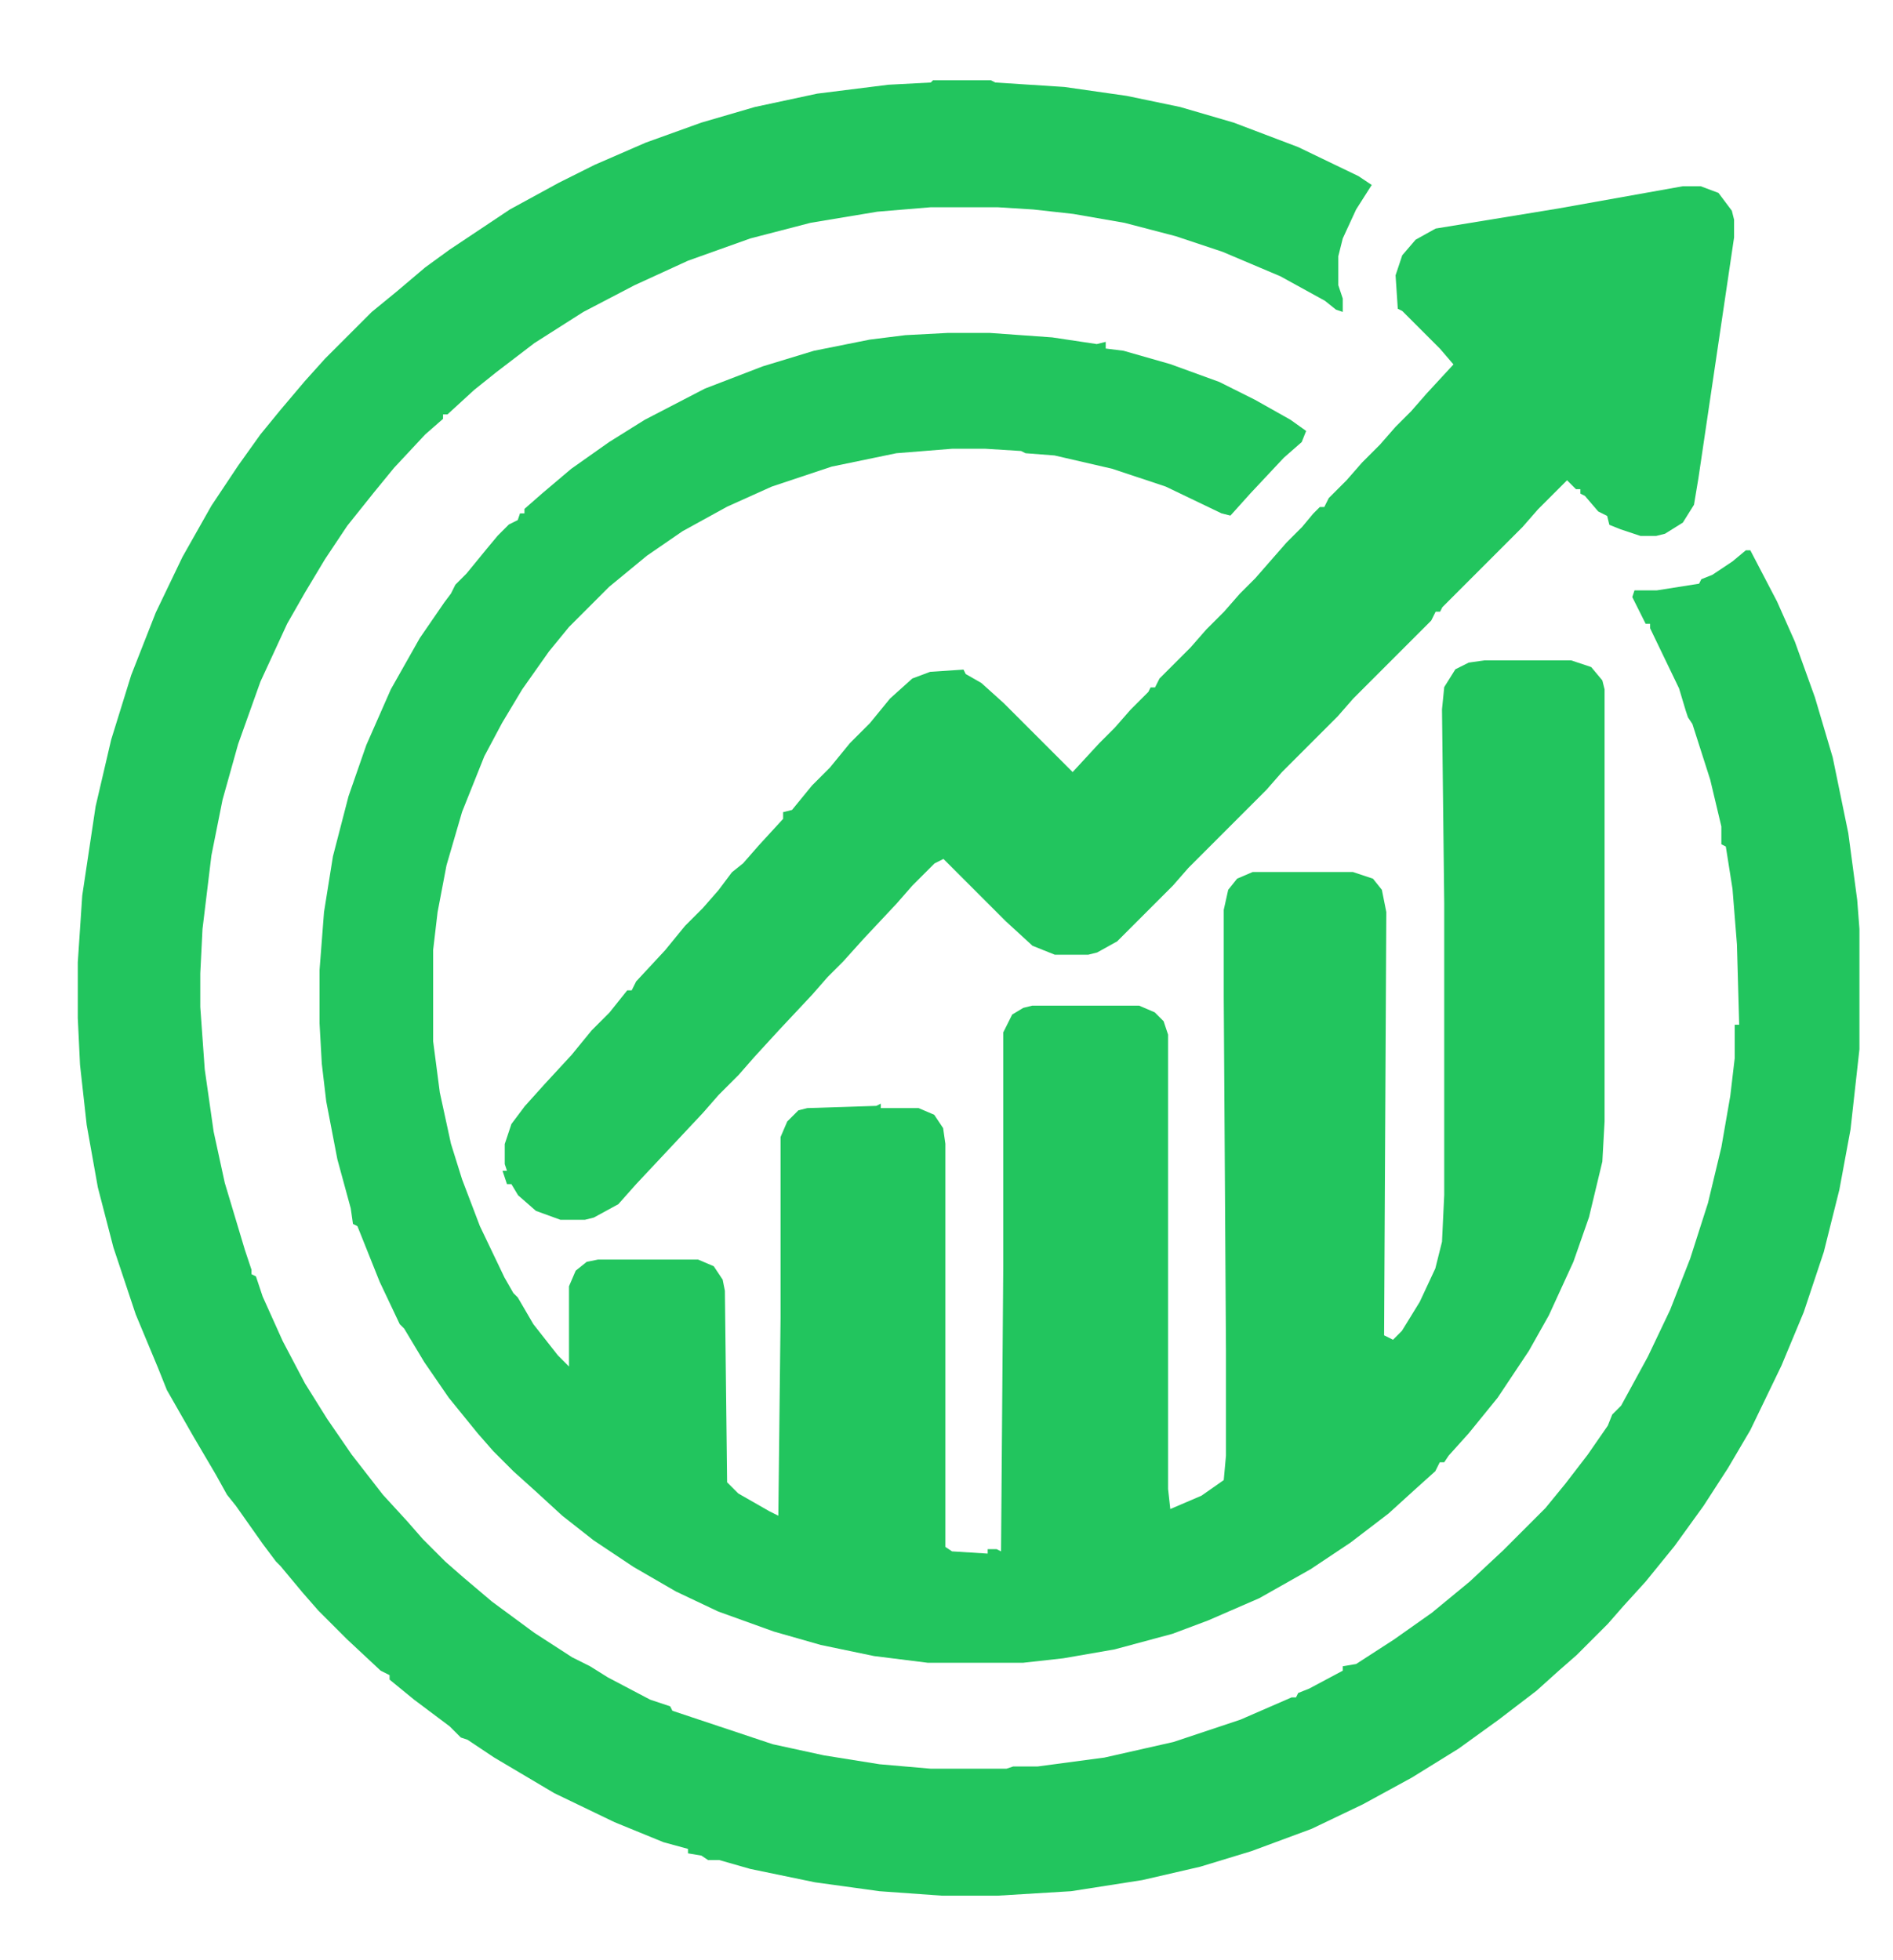
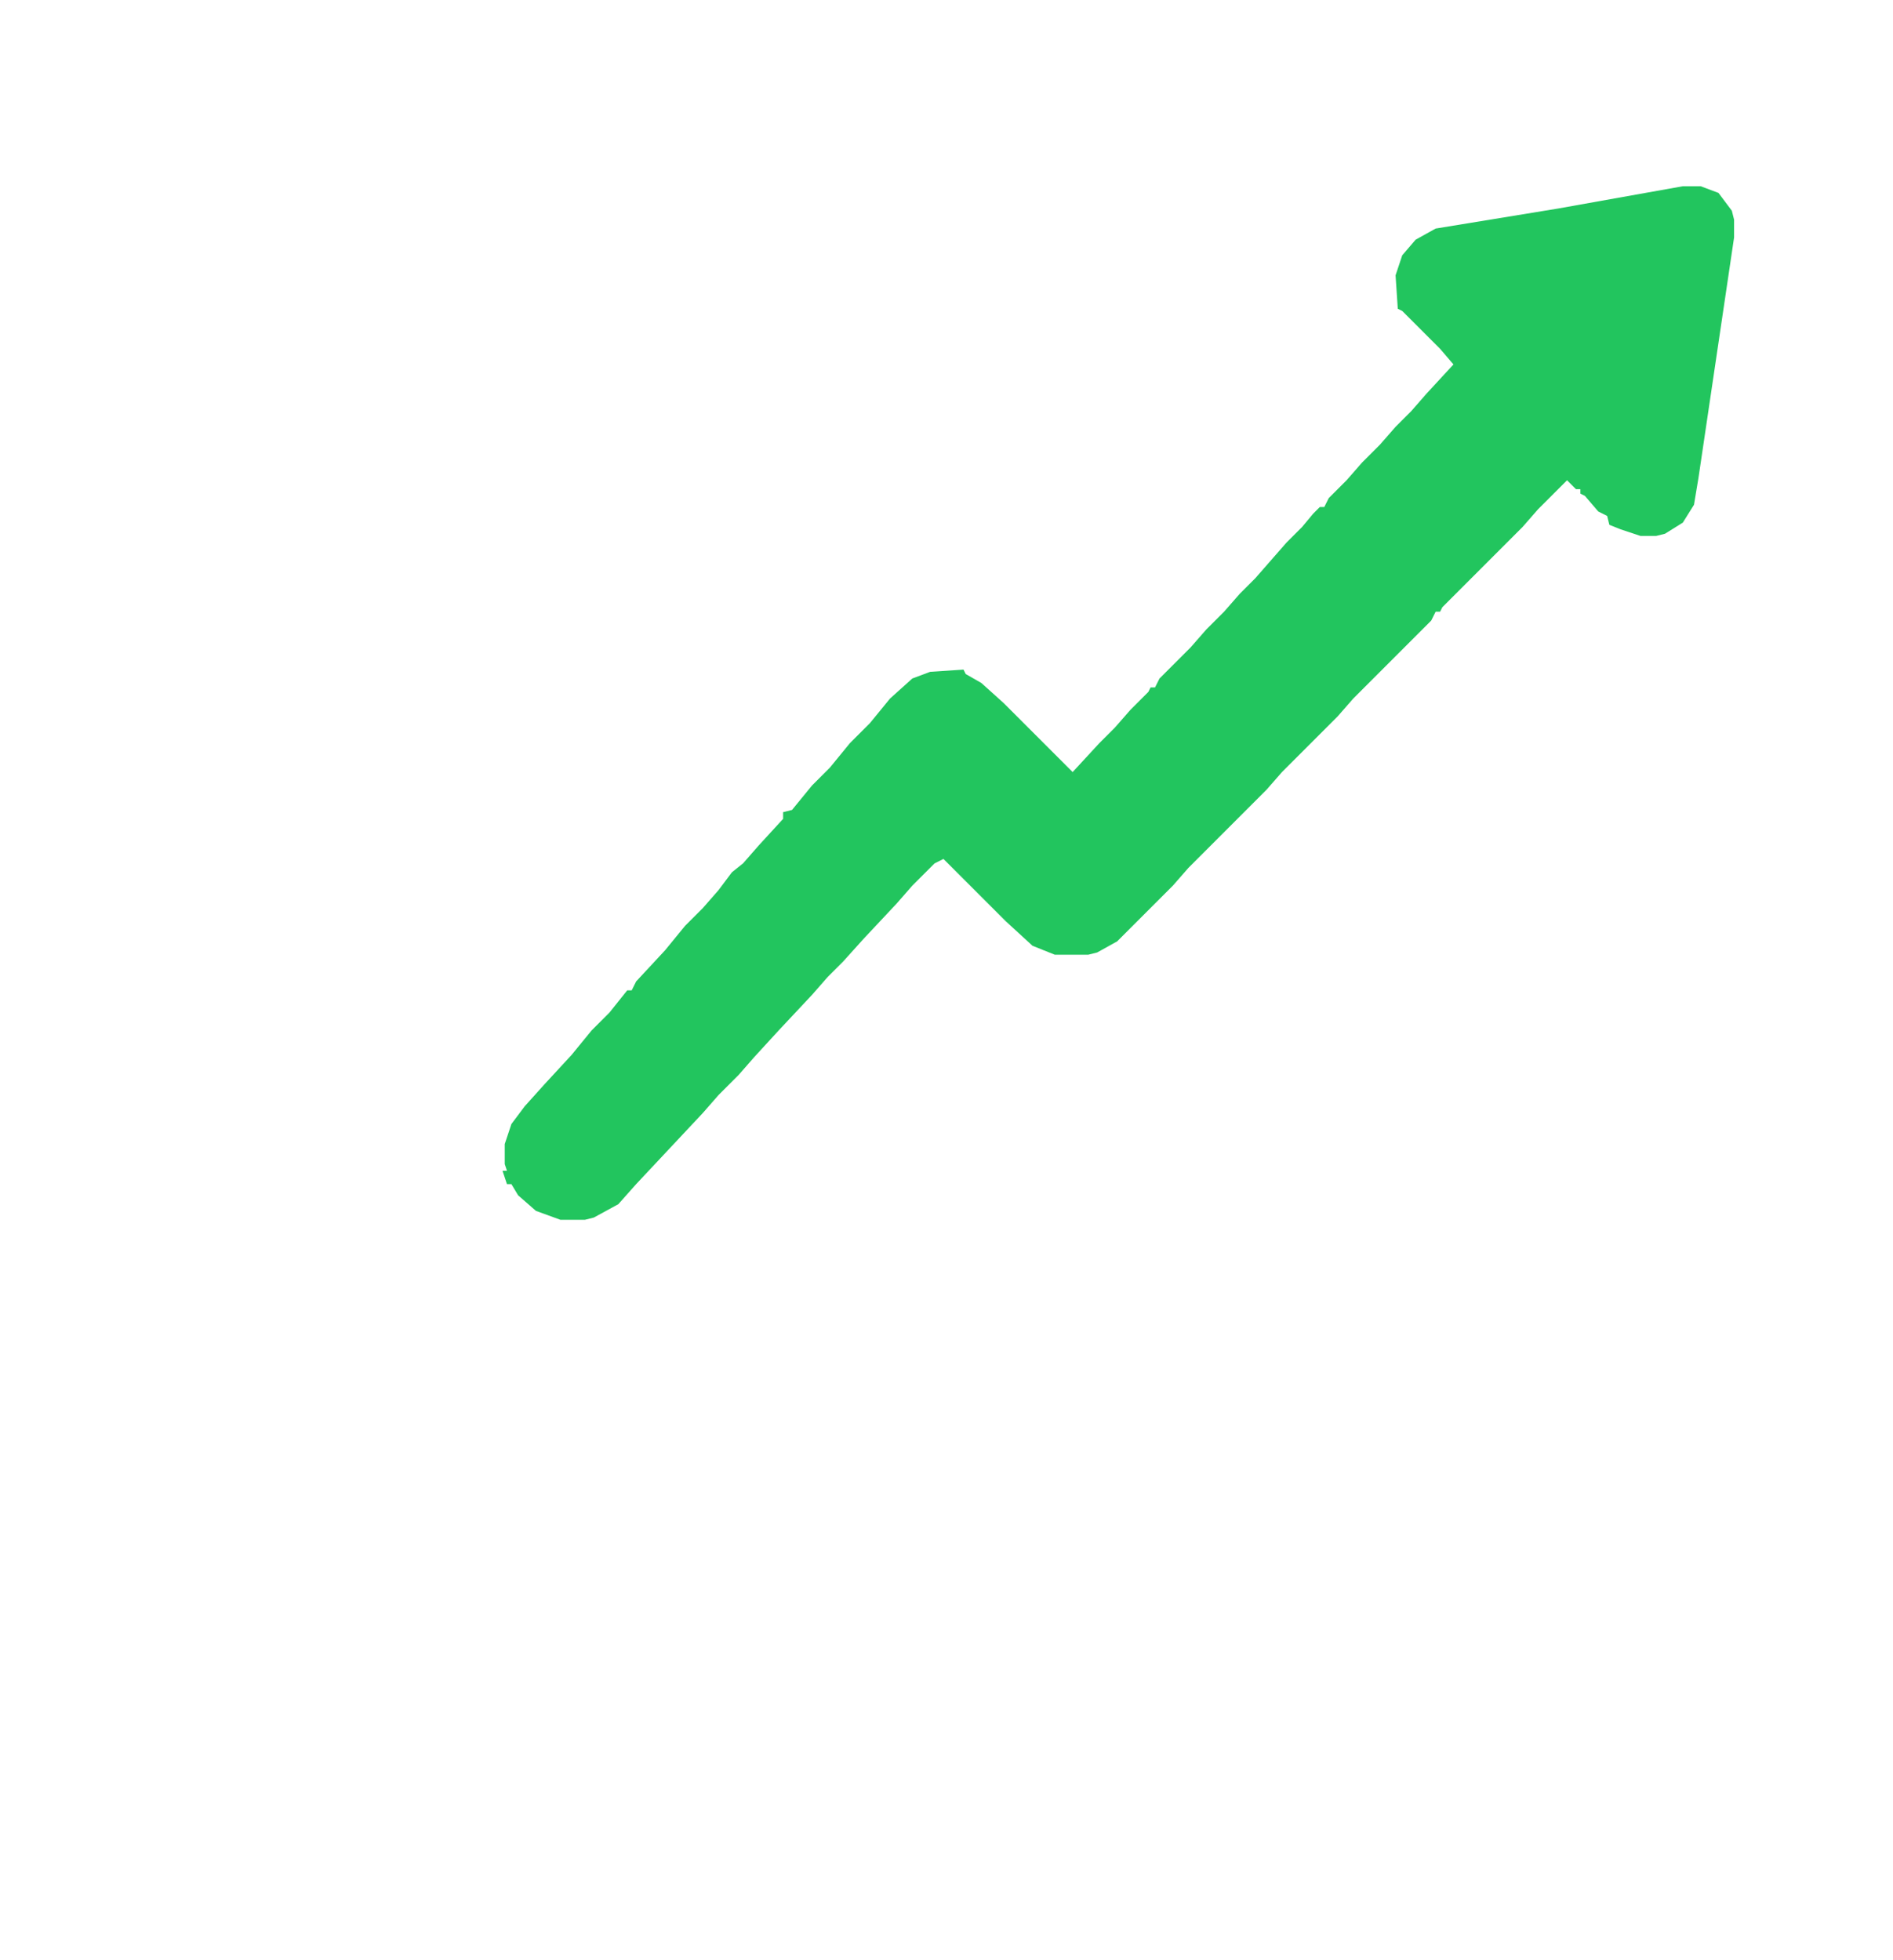
<svg xmlns="http://www.w3.org/2000/svg" viewBox="100 60 850 880" fill="#22c55e">
-   <path d="M0,0 L19,0 L47,2 L67,5 L71,4 L71,7 L79,8 L100,14 L122,22 L138,30 L154,39 L161,44 L159,49 L151,56 L136,72 L127,82 L123,81 L98,69 L74,61 L48,55 L35,54 L33,53 L17,52 L2,52 L-23,54 L-52,60 L-79,69 L-99,78 L-119,89 L-135,100 L-152,114 L-170,132 L-179,143 L-191,160 L-200,175 L-208,190 L-218,215 L-225,239 L-229,260 L-231,277 L-231,318 L-228,341 L-223,364 L-218,380 L-210,401 L-199,424 L-195,431 L-193,433 L-186,445 L-175,459 L-170,464 L-170,428 L-167,421 L-162,417 L-157,416 L-112,416 L-105,419 L-101,425 L-100,430 L-99,516 L-94,521 L-80,529 L-76,531 L-75,442 L-75,361 L-72,354 L-67,349 L-63,348 L-32,347 L-30,346 L-30,348 L-13,348 L-6,351 L-2,357 L-1,364 L-1,545 L2,547 L18,548 L18,546 L22,546 L24,547 L25,419 L25,314 L29,306 L34,303 L38,302 L86,302 L93,305 L97,309 L99,315 L99,519 L100,528 L114,522 L124,515 L125,504 L125,457 L124,298 L124,259 L126,250 L130,245 L137,242 L182,242 L191,245 L195,250 L197,260 L196,450 L200,452 L204,448 L212,435 L219,420 L222,408 L223,387 L223,256 L222,169 L223,159 L228,151 L234,148 L241,147 L280,147 L289,150 L294,156 L295,160 L295,354 L294,372 L288,397 L281,417 L270,441 L261,457 L247,478 L234,494 L225,504 L223,507 L221,507 L219,511 L209,520 L198,530 L181,543 L163,555 L140,568 L117,578 L101,584 L75,591 L52,595 L34,597 L-9,597 L-33,594 L-57,589 L-78,583 L-103,574 L-122,565 L-141,554 L-159,542 L-173,531 L-185,520 L-195,511 L-204,502 L-211,494 L-224,478 L-235,462 L-244,447 L-246,445 L-255,426 L-265,401 L-267,400 L-268,393 L-274,371 L-279,345 L-281,328 L-282,310 L-282,286 L-280,260 L-276,235 L-269,208 L-261,185 L-250,160 L-237,137 L-226,121 L-223,117 L-221,113 L-216,108 L-207,97 L-202,91 L-197,86 L-193,84 L-192,81 L-190,81 L-190,79 L-182,72 L-169,61 L-152,49 L-136,39 L-109,25 L-83,15 L-60,8 L-35,3 L-19,1 Z" transform="translate(525.49, 209.47)" />
-   <path d="M0,0 L26,0 L28,1 L59,3 L87,7 L111,12 L135,19 L164,30 L191,43 L197,47 L190,58 L184,71 L182,79 L182,92 L184,98 L184,104 L181,103 L176,99 L156,88 L130,77 L109,70 L86,64 L63,60 L45,58 L29,57 L-1,57 L-25,59 L-55,64 L-82,71 L-110,81 L-134,92 L-157,104 L-179,118 L-196,131 L-206,139 L-218,150 L-220,150 L-220,152 L-228,159 L-242,174 L-251,185 L-263,200 L-273,215 L-282,230 L-290,244 L-302,270 L-312,298 L-319,323 L-324,348 L-328,381 L-329,401 L-329,416 L-327,444 L-323,472 L-318,495 L-309,525 L-306,534 L-306,536 L-304,537 L-301,546 L-292,566 L-282,585 L-272,601 L-261,617 L-247,635 L-236,647 L-229,655 L-219,665 L-211,672 L-198,683 L-179,697 L-162,708 L-154,712 L-146,717 L-127,727 L-118,730 L-117,732 L-108,735 L-72,747 L-49,752 L-24,756 L-1,758 L33,758 L36,757 L47,757 L77,753 L108,746 L138,736 L161,726 L163,726 L164,724 L169,722 L184,714 L184,712 L190,711 L207,700 L224,688 L241,674 L256,660 L275,641 L284,630 L294,617 L303,604 L305,599 L309,595 L321,573 L331,552 L340,529 L348,504 L354,479 L358,456 L360,439 L360,424 L362,424 L361,388 L359,363 L356,344 L354,343 L354,335 L349,314 L341,289 L339,286 L338,283 L335,273 L322,246 L322,244 L320,244 L314,232 L315,229 L325,229 L344,226 L345,224 L350,222 L359,216 L365,211 L367,211 L379,234 L387,252 L396,277 L404,304 L411,338 L415,368 L416,381 L416,435 L412,471 L407,498 L400,526 L391,553 L381,577 L367,606 L357,623 L346,640 L333,658 L320,674 L310,685 L303,693 L289,707 L281,714 L271,723 L254,736 L236,749 L215,762 L193,774 L170,785 L143,795 L120,802 L94,808 L62,813 L29,815 L4,815 L-24,813 L-53,809 L-82,803 L-96,799 L-101,799 L-104,797 L-110,796 L-110,794 L-121,791 L-143,782 L-170,769 L-197,753 L-209,745 L-212,744 L-217,739 L-233,727 L-244,718 L-244,716 L-248,714 L-263,700 L-276,687 L-283,679 L-293,667 L-295,665 L-301,657 L-313,640 L-317,635 L-322,626 L-332,609 L-340,595 L-344,588 L-348,578 L-358,554 L-368,524 L-375,497 L-380,469 L-383,442 L-384,421 L-384,396 L-382,366 L-376,326 L-369,296 L-360,267 L-349,239 L-337,214 L-324,191 L-312,173 L-302,159 L-293,148 L-282,135 L-273,125 L-252,104 L-241,95 L-228,84 L-217,76 L-190,58 L-168,46 L-152,38 L-129,28 L-104,19 L-80,12 L-52,6 L-20,2 L-1,1 Z" transform="translate(518.93, 96.04)" />
  <path d="M0,0 L8,0 L16,3 L22,11 L23,15 L23,23 L7,131 L5,143 L0,151 L-8,156 L-12,157 L-19,157 L-28,154 L-33,152 L-34,148 L-38,146 L-44,139 L-46,138 L-46,136 L-48,136 L-52,132 L-65,145 L-72,153 L-108,189 L-109,191 L-111,191 L-113,195 L-148,230 L-155,238 L-180,263 L-187,271 L-222,306 L-229,314 L-254,339 L-263,344 L-267,345 L-282,345 L-292,341 L-304,330 L-332,302 L-336,304 L-346,314 L-353,322 L-368,338 L-377,348 L-384,355 L-391,363 L-406,379 L-417,391 L-424,399 L-433,408 L-440,416 L-455,432 L-470,448 L-478,457 L-489,463 L-493,464 L-504,464 L-515,460 L-523,453 L-526,448 L-528,448 L-530,442 L-528,442 L-529,439 L-529,430 L-526,421 L-520,413 L-511,403 L-499,390 L-490,379 L-482,371 L-474,361 L-472,361 L-470,357 L-457,343 L-448,332 L-440,324 L-433,316 L-427,308 L-422,304 L-415,296 L-404,284 L-404,281 L-400,280 L-391,269 L-383,261 L-374,250 L-365,241 L-356,230 L-346,221 L-338,218 L-323,217 L-322,219 L-315,223 L-305,232 L-277,260 L-274,263 L-262,250 L-255,243 L-248,235 L-240,227 L-239,225 L-237,225 L-235,221 L-221,207 L-214,199 L-206,191 L-199,183 L-192,176 L-185,168 L-178,160 L-176,158 L-171,153 L-166,147 L-163,144 L-161,144 L-159,140 L-151,132 L-144,124 L-136,116 L-129,108 L-122,101 L-115,93 L-103,80 L-109,73 L-124,58 L-126,56 L-128,55 L-129,40 L-126,31 L-120,24 L-111,19 L-56,10 Z" transform="translate(855.64, 143.61)" />
</svg>